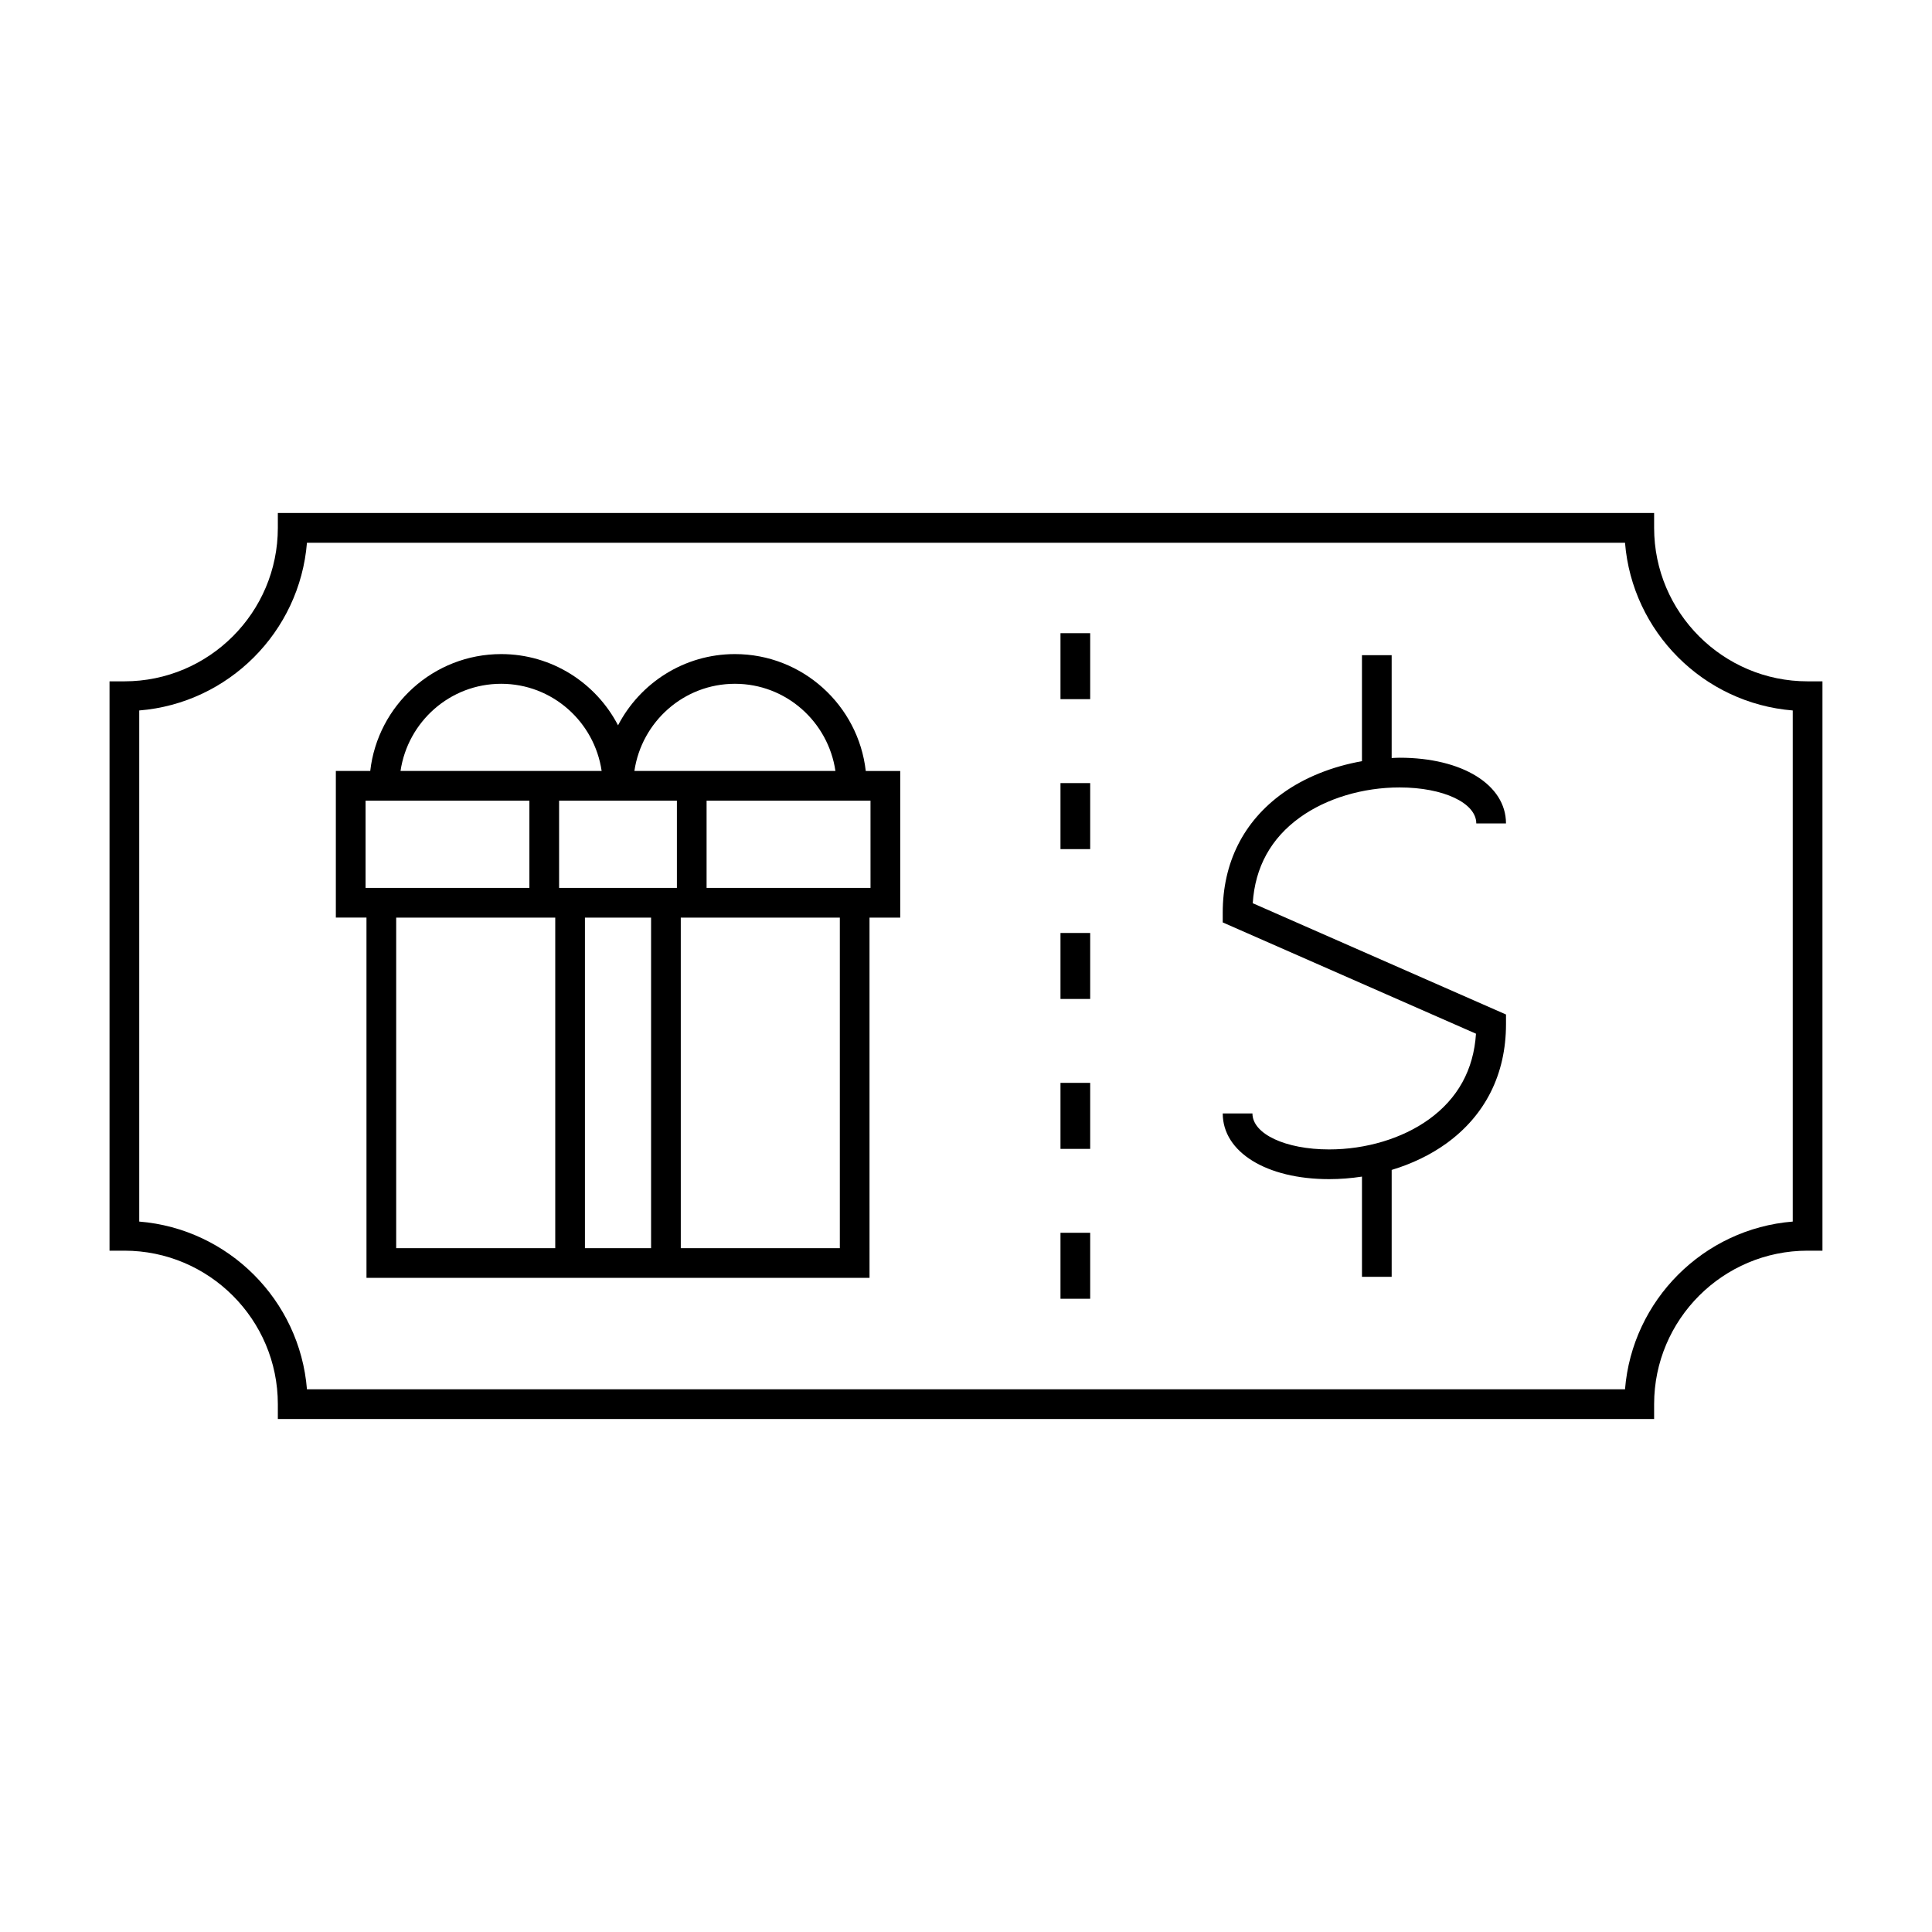
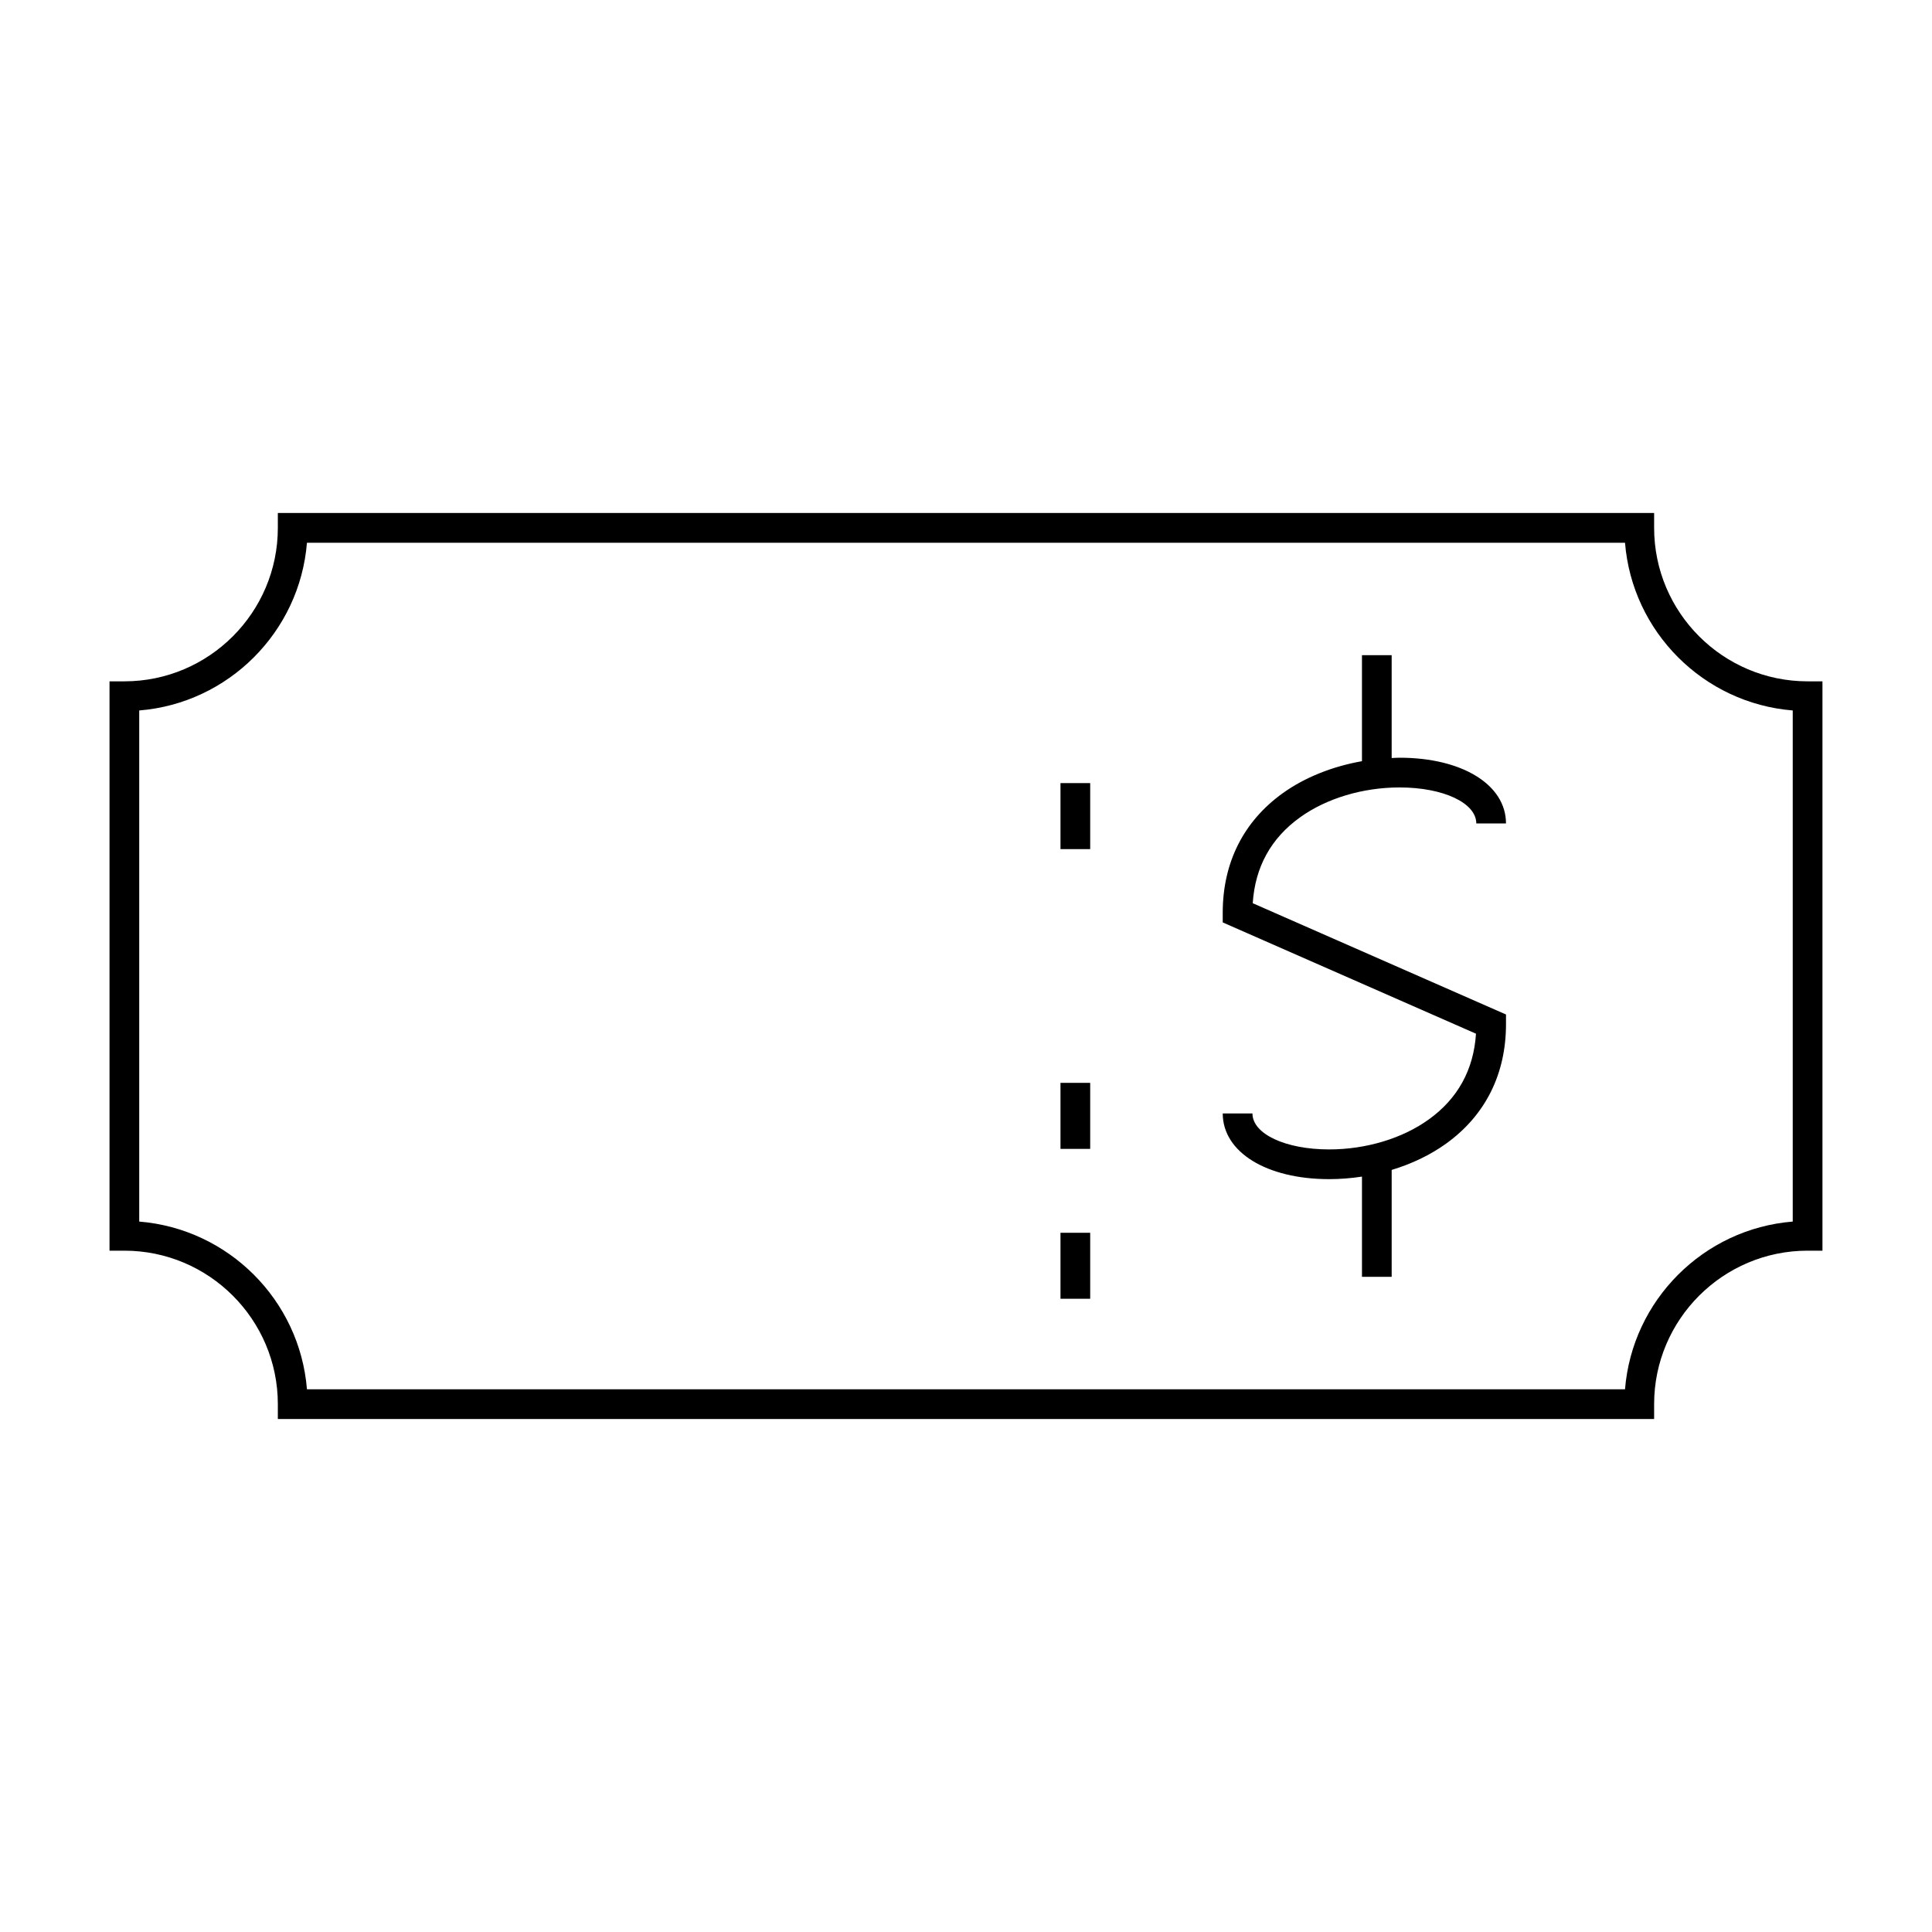
<svg xmlns="http://www.w3.org/2000/svg" fill="#000000" width="800px" height="800px" version="1.1" viewBox="144 144 512 512">
  <g>
-     <path d="m338.76 317.34c-13.465 0-25.152 7.68-30.973 18.875-5.82-11.199-17.508-18.875-30.973-18.875-17.926 0-32.727 13.578-34.695 30.973h-9.117v38.855h8.117l0.004 95.48h133.31l-0.004-95.473h8.141v-38.855h-9.133c-1.973-17.406-16.762-30.98-34.68-30.98zm0 7.871c13.562 0 24.719 10.07 26.637 23.102h-53.277c1.922-13.031 13.082-23.102 26.641-23.102zm-15.375 54.09h-31.219v-23.113h31.219zm-46.578-54.09c13.562 0 24.719 10.07 26.637 23.102h-53.301c1.934-13.031 13.094-23.102 26.664-23.102zm-35.93 54.09v-23.113h43.418v23.113zm8.117 95.477v-87.602h42.152v87.602zm50.02 0v-87.602h17.527v87.602zm67.547 0h-42.145l-0.004-87.602h42.152v87.602zm8.137-95.477h-43.445v-23.113h43.438l0.004 23.113z" />
    <path d="m488.52 360.61c7.012-5.039 16.629-7.93 26.391-7.93 11.582 0 20.32 4.106 20.32 9.539h7.871c0-10.254-11.594-17.414-28.191-17.414-0.703 0-1.406 0.051-2.106 0.078v-27.258h-7.871v28.098c-7.797 1.375-15.152 4.281-21.008 8.492-10.395 7.469-15.891 18.422-15.891 31.668v2.566l67.117 29.492c-0.621 9.566-4.828 17.207-12.531 22.738-7.012 5.039-16.629 7.93-26.391 7.93-11.582 0-20.32-4.106-20.32-9.539h-7.871c0 10.254 11.594 17.414 28.191 17.414 2.93 0 5.84-0.234 8.707-0.672v26.555h7.871v-28.324c5.312-1.605 10.234-3.961 14.406-6.957 10.395-7.469 15.891-18.422 15.891-31.668v-2.566l-67.117-29.492c0.621-9.578 4.828-17.219 12.531-22.75z" />
    <path d="m582.36 283.89v-3.938h-364.73v3.938c0 22.426-18.246 40.672-40.672 40.672h-3.934v150.88h3.934c22.426 0 40.672 18.246 40.672 40.672v3.938h364.73v-3.938c0-22.426 18.246-40.672 40.672-40.672h3.938v-150.88h-3.938c-22.426 0-40.672-18.246-40.672-40.672zm36.734 183.84c-23.637 1.906-42.539 20.812-44.449 44.449h-349.3c-1.906-23.637-20.812-42.539-44.449-44.449v-135.45c23.637-1.906 42.539-20.812 44.449-44.449h349.3c1.906 23.637 20.812 42.539 44.449 44.449z" />
-     <path d="m425.04 311.8h7.871v17.484h-7.871z" />
    <path d="m425.04 351.53h7.871v17.496h-7.871z" />
-     <path d="m425.04 391.25h7.871v17.484h-7.871z" />
-     <path d="m425.04 430.97h7.871v17.496h-7.871z" />
+     <path d="m425.04 430.97h7.871v17.496h-7.871" />
    <path d="m425.04 470.7h7.871v17.484h-7.871z" />
  </g>
</svg>